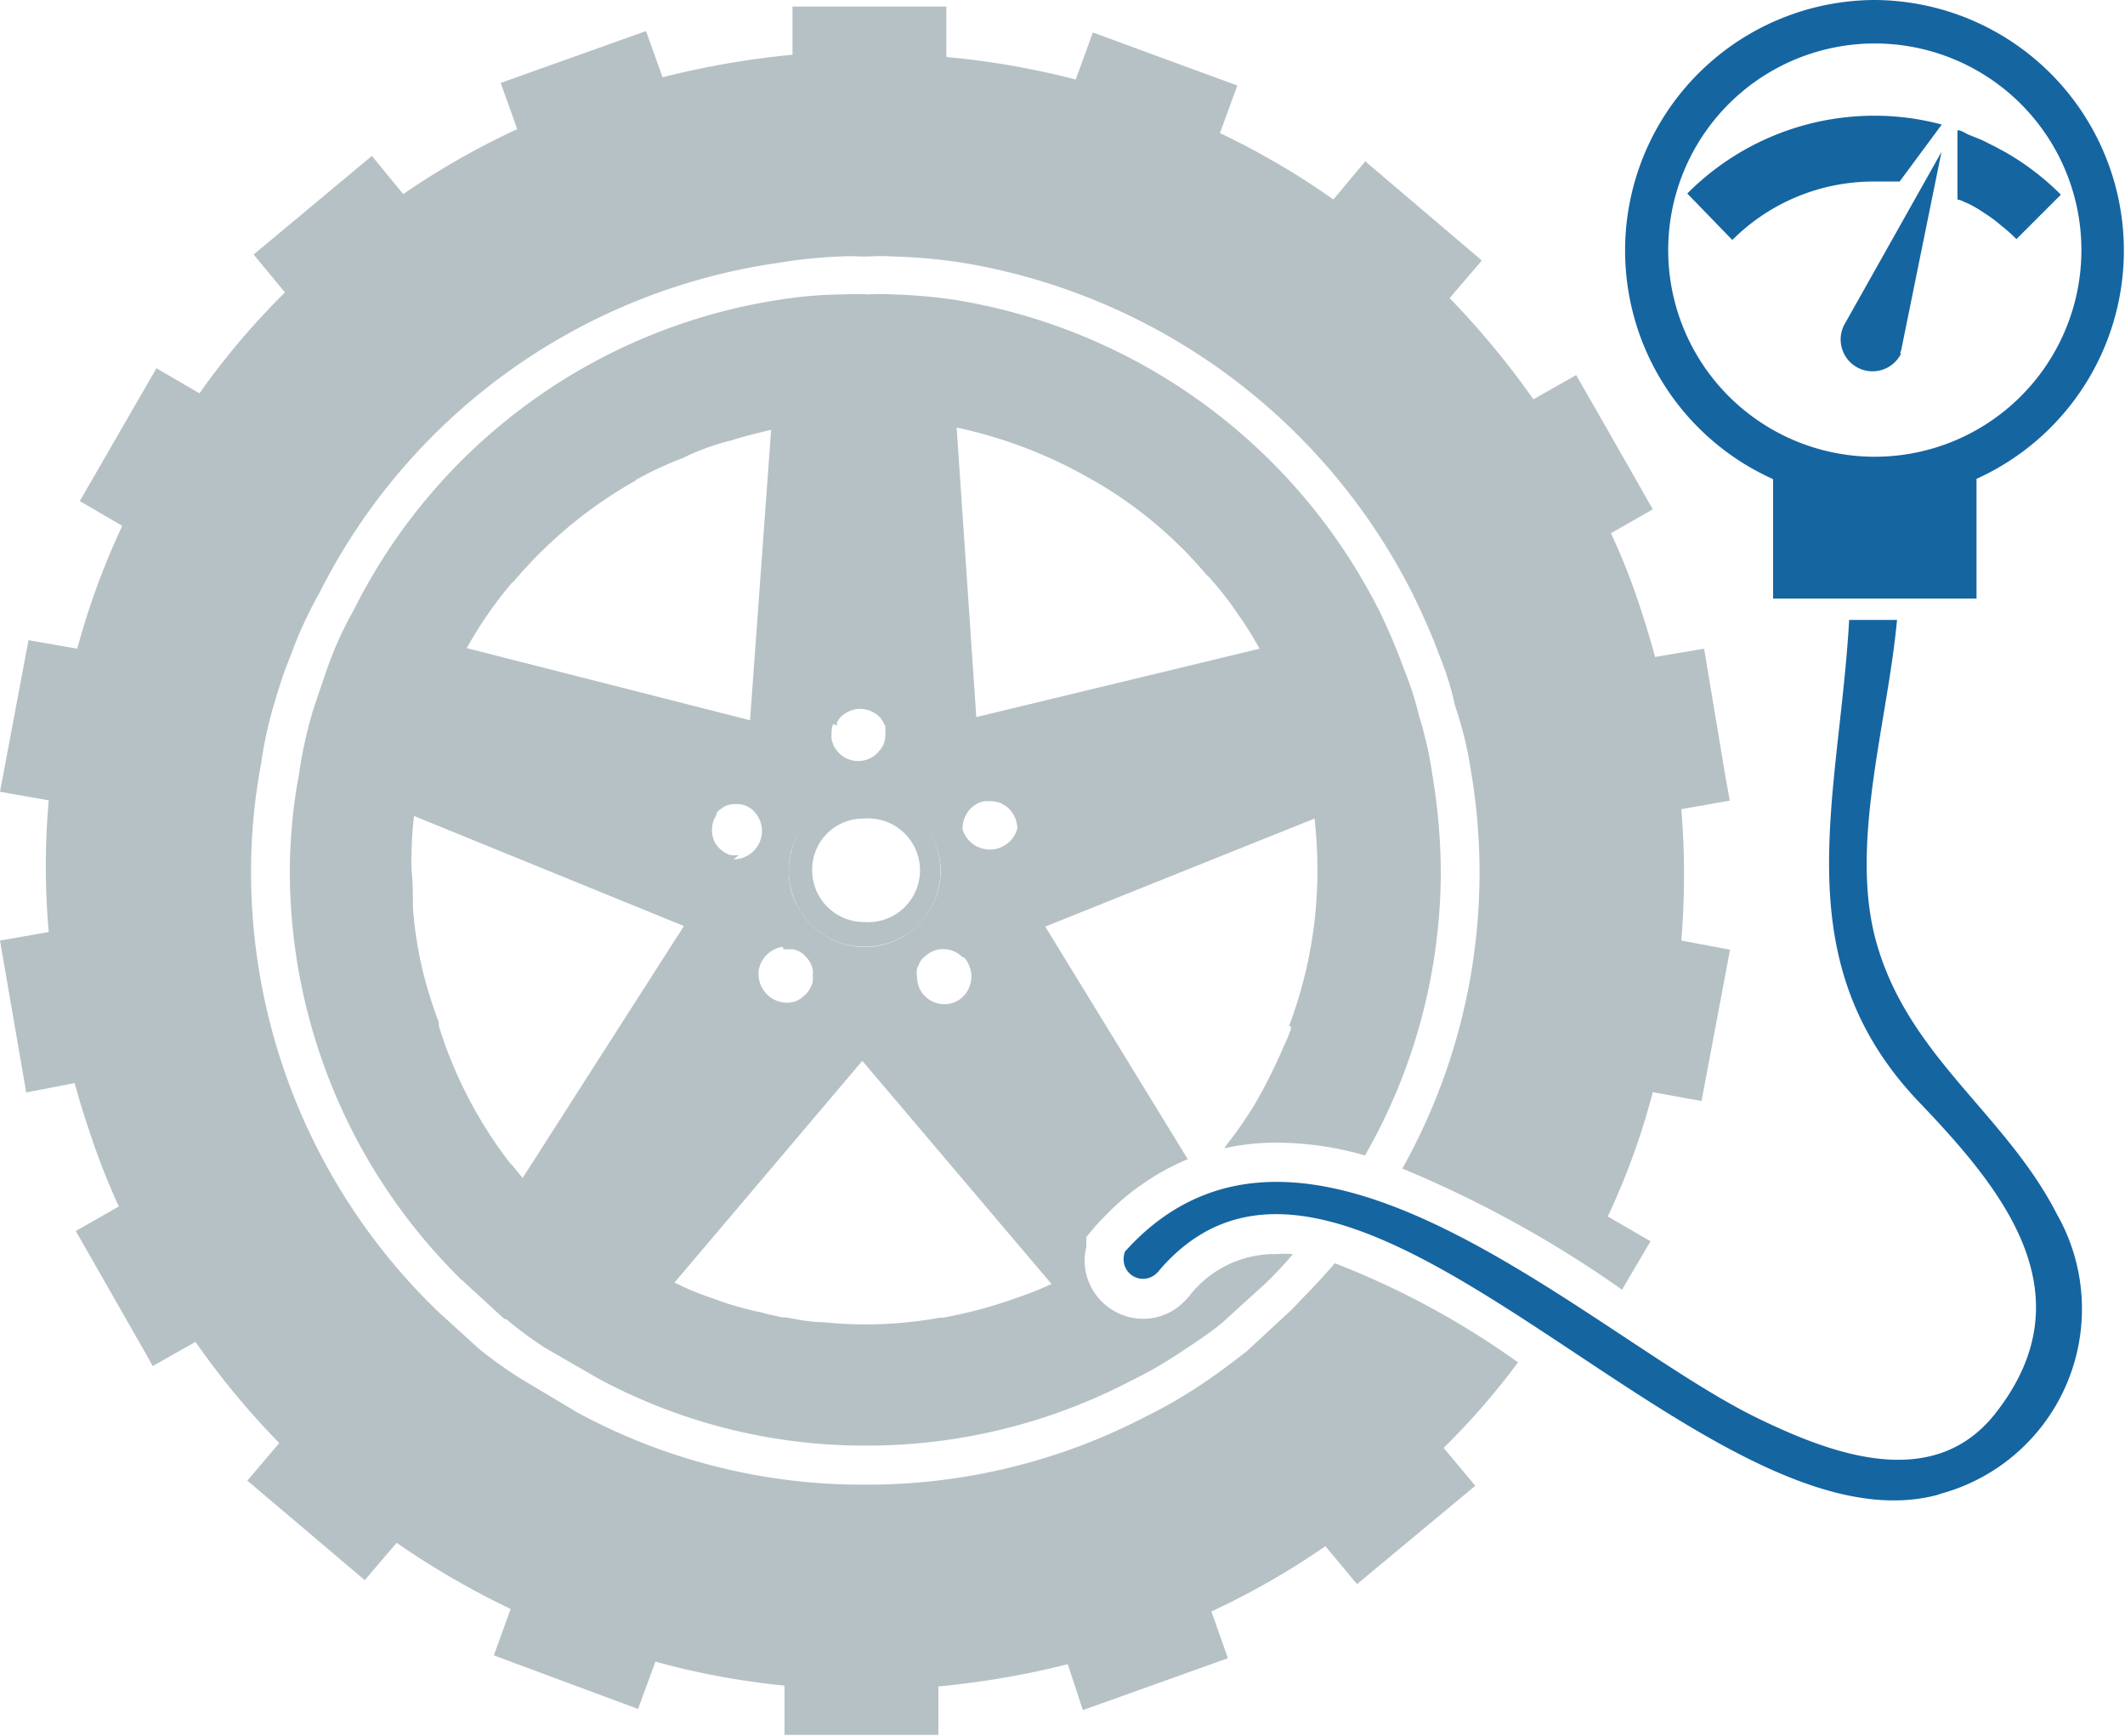
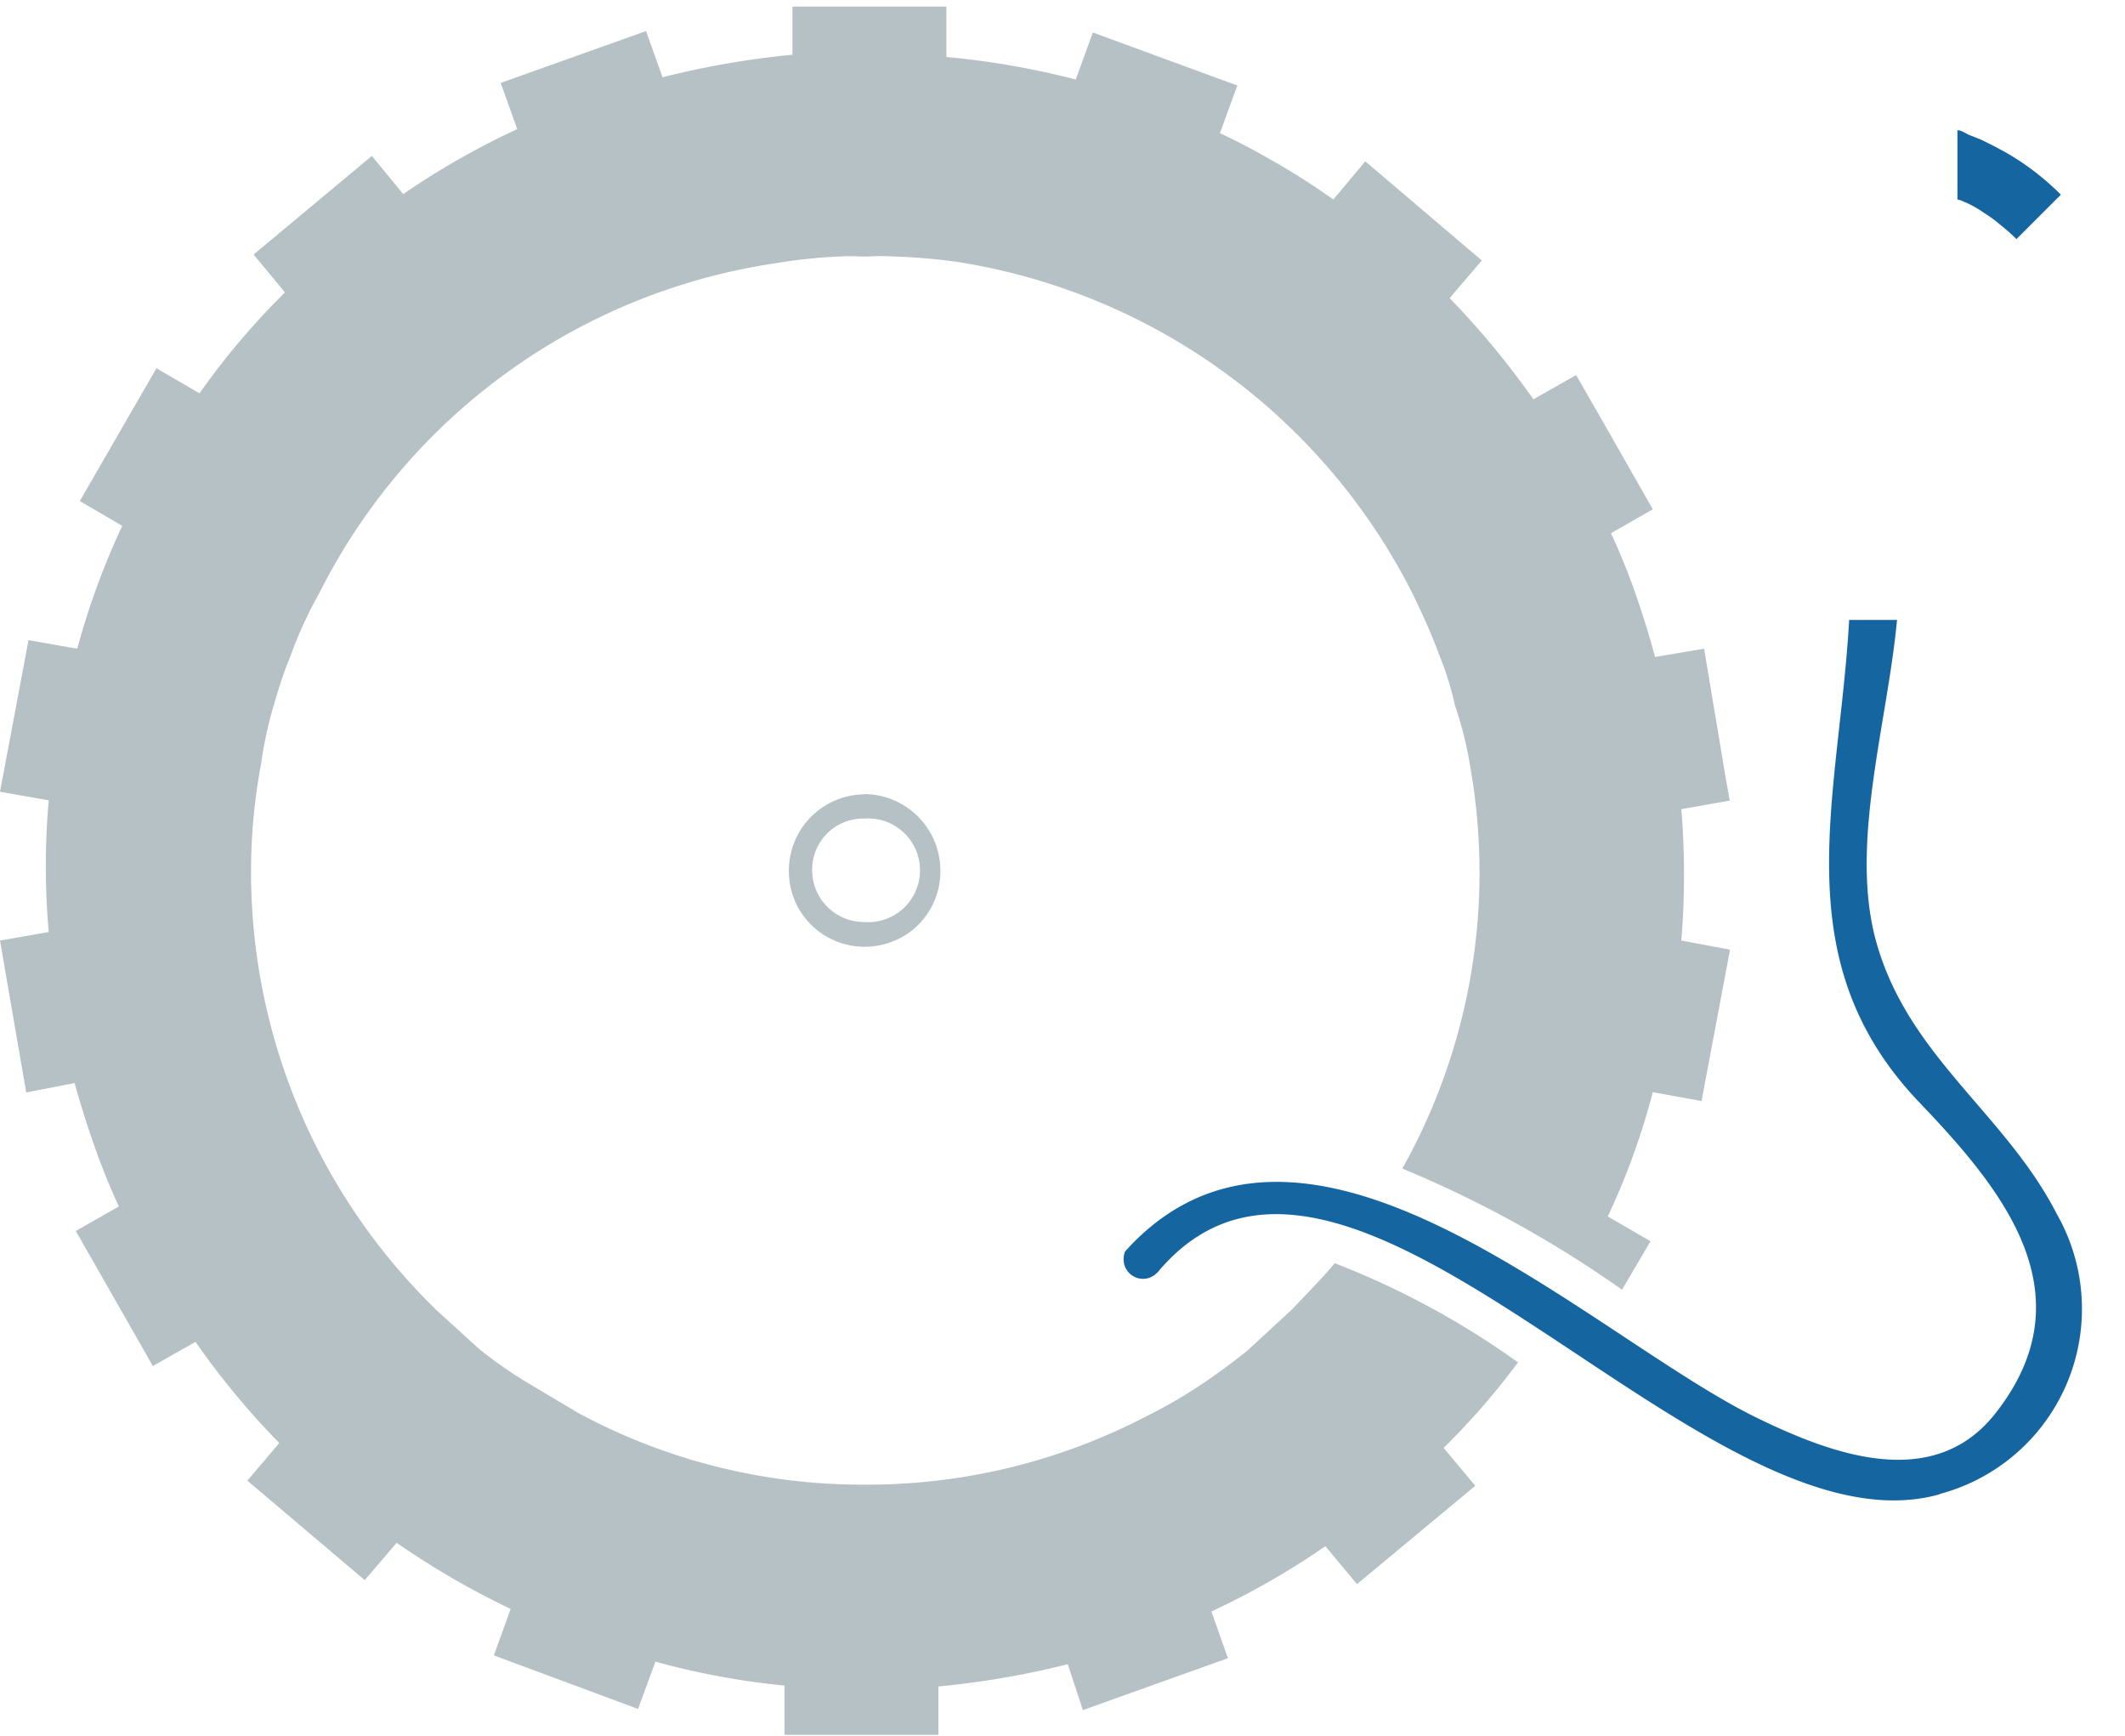
<svg xmlns="http://www.w3.org/2000/svg" viewBox="0 0 74.57 60.9">
  <defs>
    <style>.cls-1{fill:none;}.cls-2{clip-path:url(#clip-path);}.cls-3{fill:#b6c1c6;}.cls-4{fill:#1565a1;}</style>
    <clipPath id="clip-path" transform="translate(0)">
      <rect class="cls-1" width="74.57" height="60.9" />
    </clipPath>
  </defs>
  <title>ROTATION &amp;amp; BALANCING</title>
  <g id="Layer_2" data-name="Layer 2">
    <g id="Layer_1-2" data-name="Layer 1">
      <g class="cls-2">
        <path class="cls-3" d="M59,28.39l1.7-.3-.15-.84-.75-4.49-1.72.29c-.2-.74-.43-1.48-.68-2.2s-.54-1.44-.87-2.14L58,17.87l-1.6-2.81-1.09-1.9-1.5.85a29.35,29.35,0,0,0-2.94-3.55L52,9.14,47.91,5.66,46.79,7a24.83,24.83,0,0,0-2.22-1.41c-.57-.33-1.17-.64-1.76-.92L43.42,3,38.35,1.14l-.6,1.65A28.37,28.37,0,0,0,33.21,2V.23l-5.4,0V1.92a30.65,30.65,0,0,0-4.56.79l-.58-1.62-5.1,1.82.58,1.62a27.36,27.36,0,0,0-4,2.28l-1.1-1.34L8.9,8.93,10,10.26A26.19,26.19,0,0,0,7,13.8l-1.51-.88L2.8,17.58l1.49.87a26.38,26.38,0,0,0-1.58,4.31L1,22.46,0,27.78l1.71.3a26.24,26.24,0,0,0,0,4.62L0,33l.92,5.33L2.62,38c.2.75.44,1.48.69,2.2s.54,1.43.86,2.13l-1.51.86L5.12,47.5l.24.43,1.5-.85A27.79,27.79,0,0,0,9.8,50.63L8.68,51.95l4.12,3.49,1.12-1.31a28.4,28.4,0,0,0,4,2.32l-.59,1.63,5.06,1.88L23,58.3a26.84,26.84,0,0,0,4.53.84v1.73l5.4,0V59.17a30.06,30.06,0,0,0,4.54-.78L38,60l5.09-1.82-.58-1.64a27.23,27.23,0,0,0,4-2.29l1.11,1.33,4.15-3.45-1.11-1.33a25.62,25.62,0,0,0,2.61-3,29.11,29.11,0,0,0-6.43-3.48c-.46.55-1,1.09-1.49,1.61L43.76,47.4c-.57.45-1.06.81-1.55,1.14a17.2,17.2,0,0,1-2,1.16,21.18,21.18,0,0,1-9.84,2.39h-.07a21,21,0,0,1-10-2.51l-1.93-1.15a15.41,15.41,0,0,1-1.43-1h0l-.17-.14-1.46-1.33-.12-.12A21.41,21.41,0,0,1,8.81,30.46a20.31,20.31,0,0,1,.35-3.65,14.33,14.33,0,0,1,.49-2.21c.11-.38.24-.79.38-1.17L10.2,23a14.45,14.45,0,0,1,1-2.18A21.42,21.42,0,0,1,27.26,9.23,17.47,17.47,0,0,1,29.46,9a6.43,6.43,0,0,1,.73,0h.26a7.78,7.78,0,0,1,.94,0,20.65,20.65,0,0,1,2.21.19,21.66,21.66,0,0,1,16,11.7c.3.63.63,1.33.9,2.08a10.53,10.53,0,0,1,.56,1.79A13,13,0,0,1,51.61,27,21.26,21.26,0,0,1,49.21,41a39.8,39.8,0,0,1,7.71,4.25l1-1.7-1.5-.87A25.15,25.15,0,0,0,58,38.32l1.71.31,1-5.31L59,33a27.89,27.89,0,0,0,0-4.61" transform="translate(0)" />
-         <path class="cls-3" d="M45.3,36s0,.08,0,.11a5.8,5.8,0,0,1-.26.62,18.11,18.11,0,0,1-1,2,13.73,13.73,0,0,1-1,1.44l-.08.12a8.32,8.32,0,0,1,1.86-.2,11.36,11.36,0,0,1,3.08.45,20.06,20.06,0,0,0,2.66-9.91,21,21,0,0,0-.29-3.41,13.07,13.07,0,0,0-.47-2.09,10.82,10.82,0,0,0-.52-1.62,21,21,0,0,0-.84-2,20.31,20.31,0,0,0-15-11,18.4,18.4,0,0,0-2.12-.18,6.74,6.74,0,0,0-.85,0,7.25,7.25,0,0,0-.9,0,14.76,14.76,0,0,0-2.11.17A20.11,20.11,0,0,0,12.4,21.43a12.89,12.89,0,0,0-.91,2c-.17.51-.37,1.06-.54,1.61a15.32,15.32,0,0,0-.45,2.08,19,19,0,0,0-.33,3.39,20.12,20.12,0,0,0,6,14.37l.07.06,1.46,1.34.06,0a14.31,14.31,0,0,0,1.35,1L21,48.37a19.69,19.69,0,0,0,9.34,2.35,20,20,0,0,0,9.32-2.26,14.58,14.58,0,0,0,1.85-1.07c.49-.32,1-.66,1.4-1L44.44,45c.33-.32.63-.64.93-1a4.82,4.82,0,0,0-.6,0,3.79,3.79,0,0,0-3.05,1.49,2.73,2.73,0,0,1-.22.23,2,2,0,0,1-1.39.55,2.06,2.06,0,0,1-2.05-2.05,2,2,0,0,1,.06-.46V43.4l.33-.39c.13-.15.27-.29.4-.42a8.69,8.69,0,0,1,2.83-1.92l-5-8.16,9.45-3.79a16.23,16.23,0,0,1,.1,1.86v.11a15.41,15.41,0,0,1-1,5.32M33.82,33.58a1,1,0,0,1,0,1.36.91.91,0,0,1-.68.29.93.93,0,0,1-.68-.28.88.88,0,0,1-.21-.31,1.08,1.08,0,0,1-.07-.37,1,1,0,0,1,0-.29h0l.06-.13a.51.51,0,0,1,.06-.12h0a.56.56,0,0,1,.12-.14.18.18,0,0,1,.06-.05.89.89,0,0,1,.62-.24.94.94,0,0,1,.68.29m0-4.54a1,1,0,0,1,.28-.68,1.17,1.17,0,0,1,.3-.21l.18-.05.2,0a1,1,0,0,1,.38.07h0l.16.09h0a.56.56,0,0,1,.14.12,1,1,0,0,1,.28.68,1,1,0,0,1-1.93,0m-4.4-3.61a.53.53,0,0,1,0-.11,1,1,0,0,1,.14-.2l0,0a1,1,0,0,1,.67-.28,1,1,0,0,1,.68.28.33.33,0,0,1,.07.09h0l.06.09s0,0,0,0,.05.11.08.15h0a.15.15,0,0,0,0,.06h0s0,.06,0,.08h0a.15.15,0,0,1,0,.06.18.18,0,0,1,0,.07,1,1,0,0,1-.07.38.91.91,0,0,1-.09.15h0l-.12.14a.94.94,0,0,1-.68.28.93.93,0,0,1-.76-.39l-.05-.07a.41.41,0,0,1-.05-.09,1.64,1.64,0,0,1-.07-.22,1.41,1.41,0,0,1,0-.19.84.84,0,0,1,.06-.34M27.79,29.8a1.05,1.05,0,0,1,.08-.23,1.57,1.57,0,0,1,.14-.29,2.67,2.67,0,0,1,5,1.27,2.64,2.64,0,0,1-.79,1.89,2.52,2.52,0,0,1-.85.58,2.63,2.63,0,0,1-1,.21A2.71,2.71,0,0,1,28,31.83a1.71,1.71,0,0,1-.14-.29,1.08,1.08,0,0,1-.08-.23,2.89,2.89,0,0,1,0-1.51m-.29,3.51a.23.23,0,0,1,.11,0,.35.35,0,0,1,.14,0h0l.12,0,.14.05a.7.7,0,0,1,.22.15l.07.07a.88.88,0,0,1,.23.44.77.77,0,0,1,0,.21.8.8,0,0,1,0,.21.53.53,0,0,1-.06.17.68.68,0,0,1-.09.16.54.54,0,0,1-.12.14l-.14.12-.12.07,0,0a.84.84,0,0,1-.37.08,1,1,0,0,1-1-1,.23.23,0,0,1,0-.11,1,1,0,0,1,.85-.85M25.93,30a1,1,0,0,1-.28,0,.47.47,0,0,1-.18-.07.55.55,0,0,1-.15-.1.84.84,0,0,1-.26-.33l0,0a1,1,0,0,1,0-.76l.08-.15h0l0-.06.06-.07a1.2,1.2,0,0,1,.28-.19l0,0h0a1,1,0,0,1,.34-.06,1.05,1.05,0,0,1,.38.07l0,0,.12.07h0a.58.58,0,0,1,.14.12,1,1,0,0,1,.28.68,1,1,0,0,1-1,1m-7.76-9.7.09-.1a15.65,15.65,0,0,1,3.94-3.32l.22-.13s.05,0,.08-.06a12.63,12.63,0,0,1,1.68-.78c.25-.13.52-.24.82-.35a7.62,7.62,0,0,1,.86-.26c.46-.15.93-.26,1.39-.37l-.74,10.19h0l-9.94-2.53a14.11,14.11,0,0,1,1.6-2.31m.36,20.9-.36-.44-.09-.09A15.31,15.31,0,0,1,15.4,36l0-.13A15.44,15.44,0,0,1,14.82,34a13.63,13.63,0,0,1-.33-2.17c0-.44,0-.88-.05-1.31,0-.06,0-.08,0-.12h0a2.28,2.28,0,0,1,0-.34,12.5,12.5,0,0,1,.09-1.43L24,32.49ZM36.9,45.05a11.44,11.44,0,0,1-1.18.47,16,16,0,0,1-2.62.71s-.07,0-.11,0a14.5,14.5,0,0,1-4.1.16c-.45,0-.87-.09-1.32-.17l-.13,0c-.23-.06-.46-.09-.71-.17a11.34,11.34,0,0,1-1.73-.5A10,10,0,0,1,23.67,45l6.59-7.78ZM34.26,25.16,33.57,15a16.28,16.28,0,0,1,4.75,1.83l.11.06a14.72,14.72,0,0,1,2.34,1.68,14.48,14.48,0,0,1,1.56,1.59,1.29,1.29,0,0,1,.22.23l.08.09a11.51,11.51,0,0,1,.8,1.05,12.58,12.58,0,0,1,.77,1.23Z" transform="translate(0)" />
        <path class="cls-3" d="M30.35,27.87A2.67,2.67,0,0,0,28,29.28a1.6,1.6,0,0,0-.13.29,1.12,1.12,0,0,0-.08.23,2.69,2.69,0,0,0,0,1.51,1.19,1.19,0,0,0,.08.23,1.78,1.78,0,0,0,.13.29A2.67,2.67,0,0,0,31.4,33a2.53,2.53,0,0,0,.85-.58A2.64,2.64,0,0,0,33,30.55a2.69,2.69,0,0,0-2.69-2.69m0,4.49a1.82,1.82,0,0,1-1.81-1.83,1.79,1.79,0,0,1,1.83-1.8,1.82,1.82,0,1,1,0,3.63" transform="translate(0)" />
-         <path class="cls-4" d="M65.79,0a8.79,8.79,0,0,0-3.57,16.81V21h7.14v-4.2A8.79,8.79,0,0,0,65.79,0m2.83,15.45A7.25,7.25,0,0,1,58.54,8.78a7.25,7.25,0,1,1,10.08,6.67" transform="translate(0)" />
-         <path class="cls-4" d="M65.79,4.06a9.12,9.12,0,0,1,2.35.31l-1.48,2-.87,0a7,7,0,0,0-5,2.05L59.21,6.79a9.25,9.25,0,0,1,6.58-2.73" transform="translate(0)" />
        <path class="cls-4" d="M72.36,6.79l-1.6,1.6a5.38,5.38,0,0,0-.54-.48,4.38,4.38,0,0,0-.58-.43,4,4,0,0,0-.6-.35l-.12-.05A.74.74,0,0,0,68.69,7l0-1.15,0-1.28c.14,0,.27.1.4.16h0l.45.18.44.22.41.22a9.25,9.25,0,0,1,1.93,1.48" transform="translate(0)" />
-         <path class="cls-4" d="M66.71,12.41a1.11,1.11,0,1,1-2-1l3.42-6.08-1.39,6.84a1.05,1.05,0,0,1-.06.22" transform="translate(0)" />
        <path class="cls-4" d="M68.06,52.43c-8.37,2.35-20.69-15.64-27.37-7.87a.44.44,0,0,1-.09.1.68.68,0,0,1-1.17-.48.71.71,0,0,1,.05-.27h0c.11-.12.22-.24.32-.34,6.3-6.3,16,3.29,21.8,6.15,2.62,1.28,6.23,2.67,8.43-.14,3.34-4.26.1-8-2.77-11C62.58,33.58,64.54,28,64.89,21.75h1.68c-.34,3.66-1.69,7.91-.72,11.33,1.13,4,4.53,6,6.33,9.52a6.72,6.72,0,0,1-4.12,9.82" transform="translate(0)" />
      </g>
    </g>
  </g>
</svg>